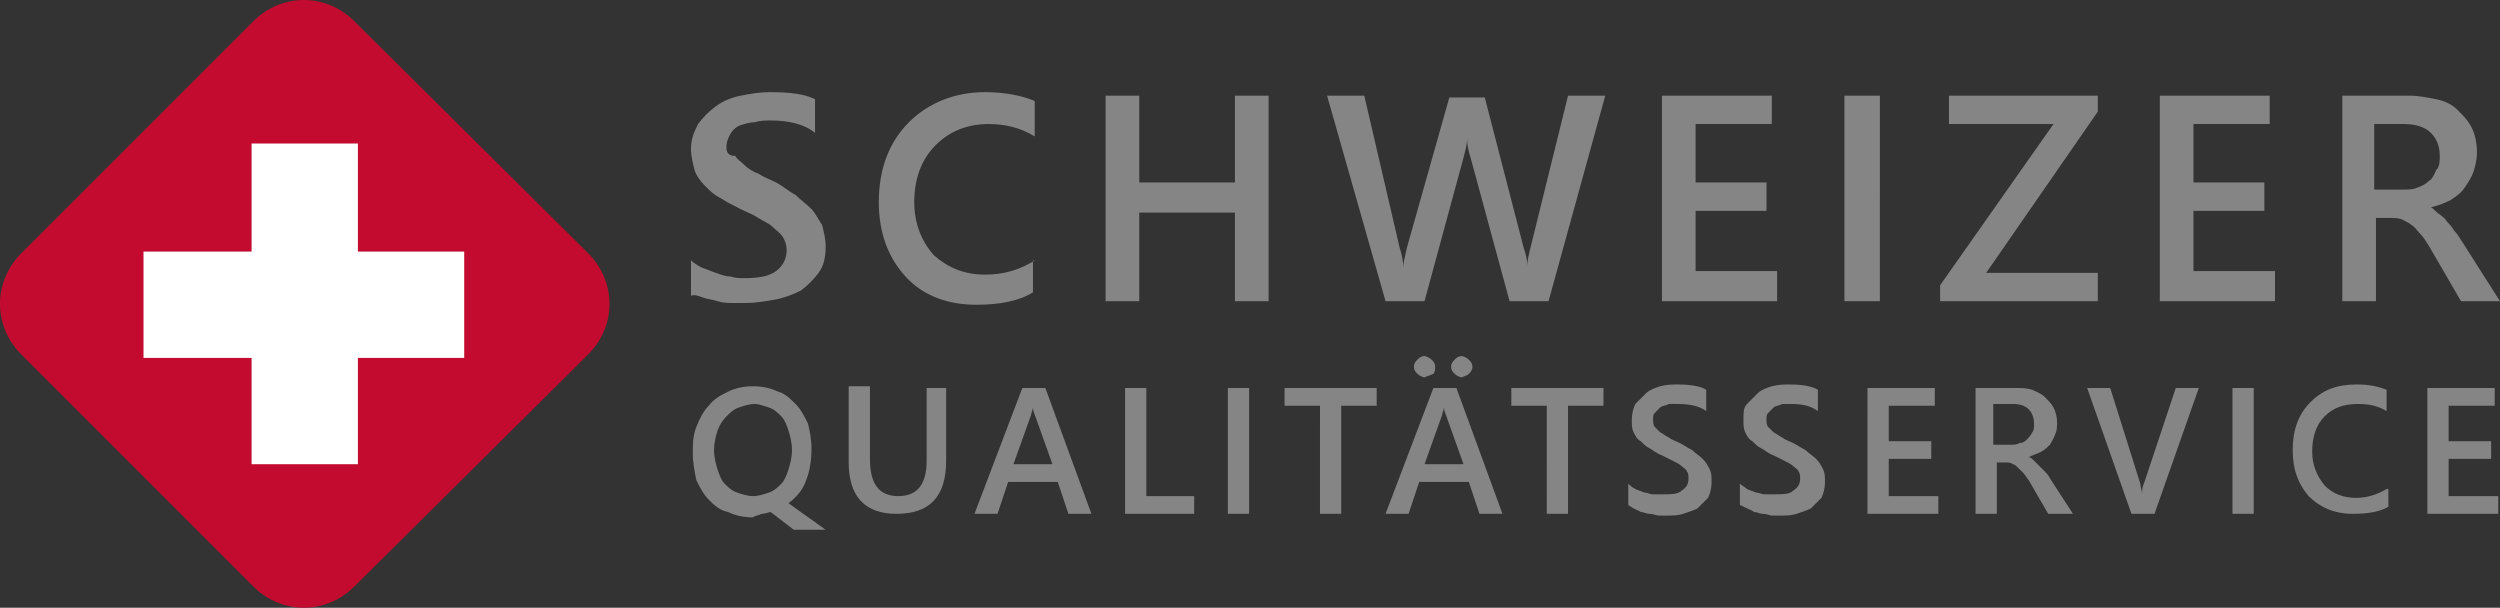
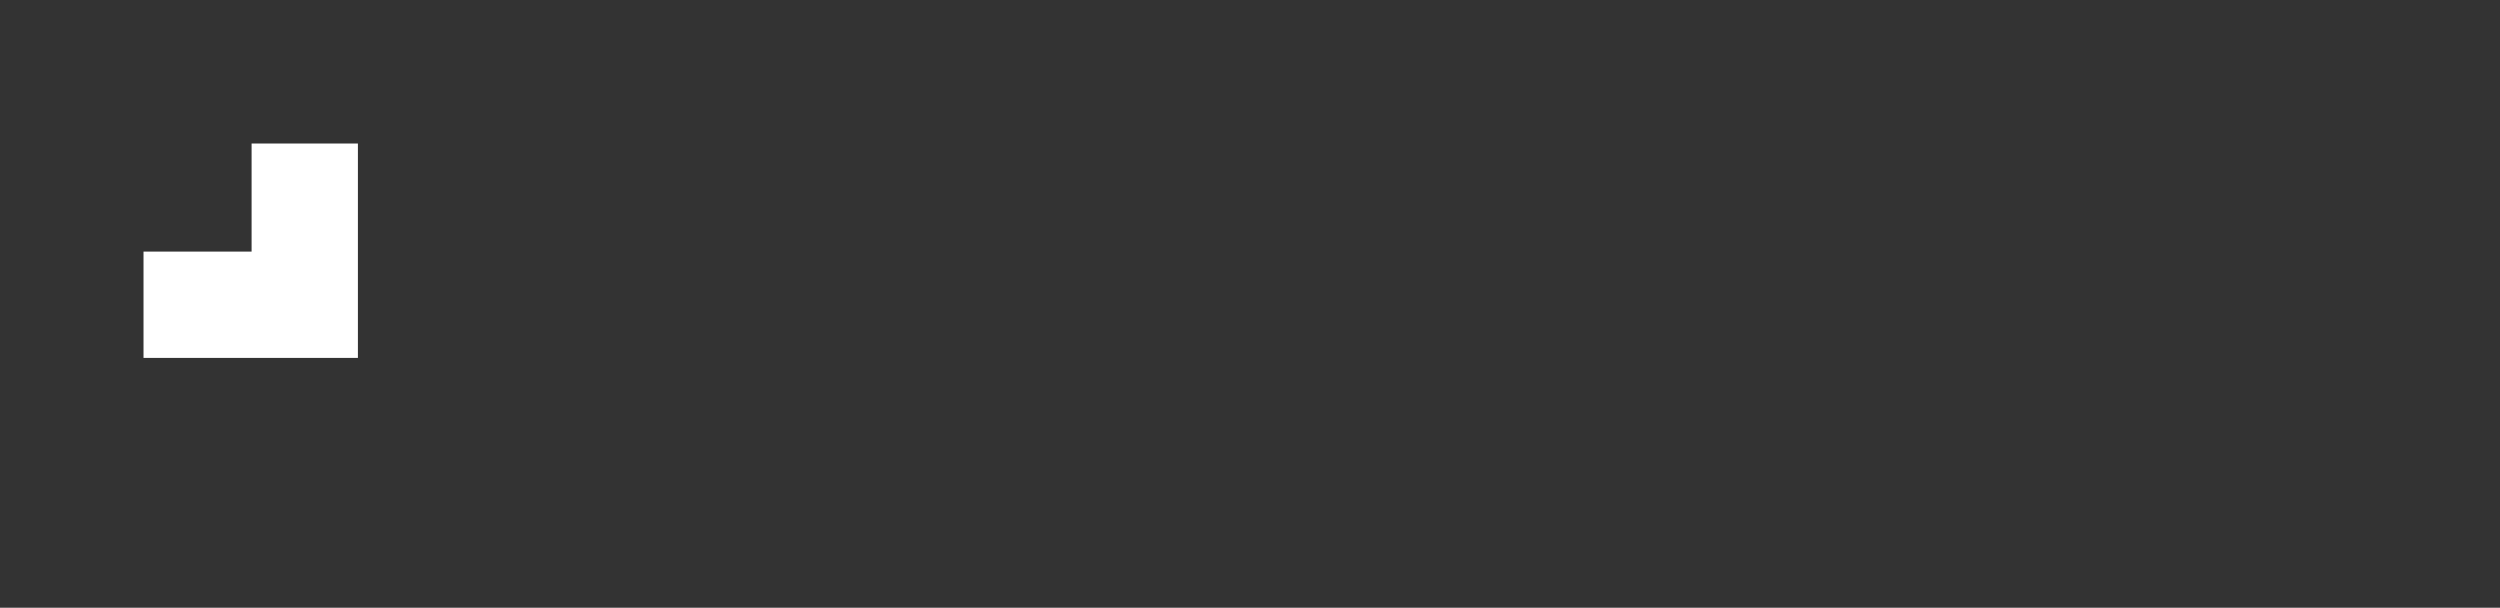
<svg xmlns="http://www.w3.org/2000/svg" xmlns:xlink="http://www.w3.org/1999/xlink" width="141.1" height="34.3" viewBox="0 0 141.1 34.3" style="enable-background:new 0 0 141.1 34.3" xml:space="preserve">
  <rect x="0" y="0" width="141.1" height="34.3" fill="#333333" stroke="none" />
  <style>.st2{clip-path:url(#SVGID_4_);fill:#858585}</style>
  <defs>
-     <path id="SVGID_1_" d="M0 0h141.1v34.3H0z" />
-   </defs>
+     </defs>
  <clipPath id="SVGID_2_">
    <use xlink:href="#SVGID_1_" style="overflow:visible" />
  </clipPath>
-   <path d="M1.2 14.3c-1.6 1.6-1.6 4.1 0 5.7l13.1 13.1c1.6 1.6 4.1 1.6 5.7 0L33.2 20c1.6-1.6 1.6-4.1 0-5.7L20 1.2c-1.6-1.6-4.1-1.6-5.7 0L1.2 14.3z" style="clip-path:url(#SVGID_2_);fill:#c20b2e" />
-   <path style="fill:#fff" d="M26.2 14.2h-6V8.1h-6v6.1H8.1v6h6.1v6h6v-6h6z" />
+   <path style="fill:#fff" d="M26.2 14.2h-6V8.1h-6v6.1H8.1v6h6.1h6v-6h6z" />
  <g>
    <defs>
-       <path id="SVGID_3_" d="M0 0h141.1v34.3H0z" />
-     </defs>
+       </defs>
    <clipPath id="SVGID_4_">
      <use xlink:href="#SVGID_3_" style="overflow:visible" />
    </clipPath>
    <path class="st2" d="M135.7 7c.7 0 1.2.2 1.5.5.3.3.5.7.5 1.3 0 .3 0 .6-.2.8-.1.2-.2.5-.4.6-.2.2-.4.3-.7.4-.2.1-.5.1-.8.1H134V7h1.7zm3.3 6.7c-.2-.3-.3-.5-.5-.7-.1-.2-.3-.4-.4-.5-.1-.2-.3-.3-.4-.4-.2-.1-.3-.3-.5-.4.4-.1.7-.2 1.1-.4.3-.2.6-.4.8-.7.2-.3.4-.6.5-.9.1-.3.2-.7.2-1.1 0-.5-.1-1-.3-1.4-.2-.4-.5-.7-.8-1-.3-.3-.7-.5-1.2-.6-.5-.1-1-.2-1.5-.2h-3.8V17h1.9v-4.7h.8c.2 0 .5 0 .7.1.2.1.4.2.5.3.2.1.3.3.5.5s.3.4.5.7l1.8 3.1h2.2l-2.1-3.3zm-10.6 1.6h-4.6v-3.4h4v-1.6h-4V7h4.3V5.4h-6.2V17h6.5v-1.7zm-9.9-9.9H110V7h5.9l-6.4 9.1v.9h8.9v-1.6h-6.3l6.3-9.1v-.9zm-12.4 0h-2V17h2V5.4zm-5.8 9.9h-4.6v-3.4h4v-1.6h-4V7h4.3V5.4h-6.2V17h6.5v-1.7zM88.5 5.4l-2.1 8.5c-.1.4-.2.8-.2 1.1 0-.4-.1-.7-.2-1l-2.2-8.5h-2L79.4 14c-.1.5-.2.8-.2 1.1 0-.4-.1-.8-.2-1.1l-2-8.6h-2.1L78.2 17h2.2l2.2-8.1c.1-.4.2-.7.2-1.1 0 .4.1.8.2 1.1l2.2 8.1h2.2l3.2-11.6h-2.1zm-16.9 0h-1.9v4.9h-5.4V5.4h-1.9V17h1.9v-5h5.4v5h1.9V5.4zm-13.2 9.3c-.8.5-1.7.8-2.8.8-1.2 0-2.1-.4-2.9-1.1-.7-.8-1.1-1.8-1.1-3 0-1.3.4-2.4 1.2-3.2.8-.8 1.8-1.2 3-1.2.9 0 1.8.2 2.6.7v-2c-.7-.3-1.7-.5-2.8-.5-1.7 0-3.2.6-4.3 1.7-1.1 1.1-1.7 2.6-1.7 4.5 0 1.7.5 3.1 1.5 4.2s2.4 1.6 4 1.6c1.3 0 2.4-.2 3.2-.7v-1.8zm-18.7 2.1c.3.1.5.1.8.2.3.1.6.1.9.1h.7c.6 0 1.1-.1 1.7-.2.5-.1 1-.3 1.4-.5.4-.3.7-.6 1-1s.4-.9.4-1.5c0-.4-.1-.8-.2-1.2-.2-.3-.4-.7-.6-.9-.3-.3-.6-.5-.9-.8-.4-.2-.7-.5-1.1-.7-.4-.2-.7-.3-1-.5-.3-.1-.6-.3-.8-.5-.2-.2-.4-.3-.5-.5-.4 0-.5-.2-.5-.5s.1-.5.2-.7c.1-.2.3-.4.5-.5.3-.1.6-.2.9-.2.3-.1.6-.1.9-.1 1 0 1.9.2 2.5.7V5.6c-.6-.3-1.4-.4-2.6-.4-.5 0-1.1.1-1.6.2s-1 .3-1.4.6c-.4.3-.7.6-1 1-.2.4-.4.8-.4 1.4 0 .4.1.8.2 1.2.1.3.3.6.6.9.3.3.5.5.9.7.3.2.7.4 1.1.6.4.2.7.3 1 .5.3.2.6.3.8.5.2.2.4.3.6.6.1.2.2.4.2.7 0 .5-.2.9-.6 1.2-.4.3-1 .4-1.8.4-.2 0-.5 0-.8-.1-.3 0-.5-.1-.8-.2-.3-.1-.5-.2-.8-.3-.2-.1-.5-.3-.6-.4v2c.2-.1.4 0 .7.1M141 28h-2.8v-2.1h2.4v-1h-2.4v-2h2.6v-1H137V29h4v-1zm-6.3-.4c-.5.3-1.1.5-1.7.5-.7 0-1.3-.2-1.8-.7-.4-.5-.7-1.1-.7-1.9 0-.8.2-1.5.7-2 .5-.5 1.1-.7 1.9-.7.6 0 1.1.1 1.6.4V22c-.5-.2-1-.3-1.7-.3-1.1 0-1.9.3-2.6 1-.7.7-1 1.6-1 2.7s.3 1.9.9 2.6c.6.6 1.4 1 2.5 1 .8 0 1.5-.1 2-.4v-1zm-7.5-5.7H126V29h1.2v-7.1zm-4.4 0-1.8 5.4c-.1.2-.1.4-.1.6 0-.2-.1-.4-.1-.6l-1.7-5.4h-1.3l2.5 7.1h1.3l2.5-7.1h-1.3zm-9.2.9c.4 0 .7.1.9.3.2.2.3.5.3.8 0 .2 0 .4-.1.5-.1.2-.2.3-.3.4-.1.1-.2.2-.4.2-.2.1-.3.1-.5.1h-1v-2.3h1.1zm2.1 4.2c-.1-.2-.2-.3-.3-.4l-.3-.3-.3-.3c-.1-.1-.2-.2-.3-.2.2-.1.5-.2.7-.3.2-.1.4-.3.5-.4.1-.2.2-.3.3-.6.1-.2.1-.4.1-.7 0-.3-.1-.6-.2-.8-.1-.2-.3-.4-.5-.6-.2-.2-.5-.3-.7-.4-.3-.1-.6-.1-.9-.1h-2.3V29h1.2v-2.9h.5c.1 0 .3 0 .4.1.1 0 .2.1.3.2l.3.3c.1.1.2.3.3.4l1.1 1.9h1.4l-1.3-2zm-6.3 1h-2.8v-2.1h2.4v-1h-2.4v-2h2.6v-1h-3.8V29h4v-1zm-10.4.9c.2 0 .3.1.5.1s.4.1.5.1h.4c.4 0 .7 0 1-.1.3-.1.6-.2.8-.3l.6-.6c.1-.2.2-.5.2-.9 0-.3 0-.5-.1-.7-.1-.2-.2-.4-.4-.6-.2-.2-.4-.3-.6-.5-.2-.1-.5-.3-.7-.4-.2-.1-.5-.2-.6-.3-.2-.1-.3-.2-.5-.3l-.3-.3c-.1-.1-.1-.3-.1-.4 0-.2 0-.3.1-.4l.3-.3c.1-.1.3-.1.5-.2h.5c.6 0 1.1.1 1.5.4V22c-.3-.2-.9-.3-1.6-.3-.3 0-.6 0-1 .1-.3.1-.6.2-.8.4l-.6.6c-.2.2-.2.5-.2.9 0 .3 0 .5.1.7.1.2.2.4.4.5.2.2.3.3.5.4.2.1.4.3.7.4l.6.3c.2.1.4.2.5.3.1.1.3.2.3.3.1.1.1.3.1.4 0 .3-.1.5-.4.7-.2.2-.6.2-1.1.2h-.5c-.2 0-.3-.1-.5-.1-.2-.1-.3-.1-.5-.2-.1-.1-.3-.2-.4-.3v1.2c.6.3.7.3.8.4m-6.4 0c.2 0 .3.1.5.1s.4.1.5.1h.4c.4 0 .7 0 1-.1.3-.1.6-.2.8-.3l.6-.6c.1-.2.2-.5.2-.9 0-.3 0-.5-.1-.7-.1-.2-.2-.4-.4-.6-.2-.2-.4-.3-.6-.5-.2-.1-.5-.3-.7-.4-.2-.1-.5-.2-.6-.3-.2-.1-.3-.2-.5-.3l-.3-.3c-.1-.1-.1-.3-.1-.4 0-.2 0-.3.1-.4l.3-.3c.1-.1.3-.1.5-.2h.5c.6 0 1.2.1 1.6.4V22c-.3-.2-.9-.3-1.6-.3-.3 0-.6 0-1 .1-.3.1-.6.2-.8.4l-.6.6c-.1.2-.2.5-.2.9 0 .3 0 .5.1.7.1.2.2.4.4.5.2.2.3.3.5.4.2.1.4.3.7.4l.6.3c.2.1.4.2.5.3.1.1.3.2.3.3.1.1.1.3.1.4 0 .3-.1.5-.4.7-.2.2-.6.2-1.1.2h-.5c-.2 0-.3-.1-.5-.1-.2-.1-.3-.1-.5-.2s-.3-.2-.4-.3v1.2c.4.3.6.3.7.4m-2.1-7h-5.2v1h2V29h1.2v-6.1h2v-1zm-9.6-.8c.1-.1.1-.3.1-.4 0-.2-.1-.3-.2-.4-.1-.1-.3-.2-.4-.2-.2 0-.3.1-.4.2-.1.1-.2.2-.2.4s.1.3.2.4c.1.1.3.2.4.2.2-.1.3-.1.5-.2m2 0c.1-.1.2-.2.2-.4s-.1-.3-.2-.4c-.1-.1-.3-.2-.4-.2-.2 0-.3.1-.4.2-.1.1-.2.2-.2.4s.1.3.2.4c.1.1.3.2.4.2.2-.1.3-.1.4-.2m-2.5 5.1 1-2.8c0-.1.1-.3.1-.4 0 .2.1.4.1.4l1 2.8h-2.2zm1.8-4.3h-1.3L78.2 29h1.3l.6-1.8h2.8l.6 1.8h1.3l-2.6-7.1zm-4.5 0h-5.2v1h2V29h1.2v-6.1h2v-1zm-7.2 0h-1.2V29h1.2v-7.1zM67.4 28h-2.7v-6.1h-1.2V29h3.9v-1zm-10.2-1.8 1-2.8c0-.1.1-.3.1-.4 0 .2.1.4.1.4l1 2.8h-2.2zm1.8-4.3h-1.3L55 29h1.3l.6-1.8h2.8l.6 1.8h1.3L59 21.9zm-5.5 0h-1.2V26c0 1.3-.5 2-1.6 2s-1.6-.7-1.6-2.1v-4.1h-1.2v4.3c0 1.9.9 2.9 2.7 2.9 1.9 0 2.8-1 2.8-3v-4.1zM43.4 23c.3.1.5.3.7.5.2.2.3.5.4.8.1.3.2.7.2 1.1 0 .4-.1.8-.2 1.1-.1.3-.2.6-.4.8-.2.2-.4.4-.7.5-.3.1-.6.2-.9.2-.3 0-.6-.1-.9-.2-.3-.1-.5-.3-.7-.5-.2-.2-.3-.5-.4-.8-.1-.3-.2-.7-.2-1.1 0-.4.1-.8.2-1.1.1-.3.3-.6.5-.8.2-.2.4-.4.7-.5.3-.1.6-.2.9-.2.2 0 .5.1.8.2m-.4 6c.2 0 .4-.1.5-.1l1.3 1h1.8l-2.1-1.5c.4-.3.8-.7 1-1.3.2-.5.3-1.1.3-1.8 0-.5-.1-1-.2-1.4-.2-.4-.4-.8-.7-1.1-.3-.3-.6-.6-1-.7-.4-.2-.9-.3-1.4-.3-.5 0-1 .1-1.4.3-.4.2-.8.4-1.1.8-.3.3-.5.7-.7 1.2-.2.5-.2 1-.2 1.5s.1 1 .2 1.5c.2.4.4.8.7 1.1.3.3.6.6 1.1.7.4.2.9.3 1.4.3.1-.1.3-.1.5-.2" />
  </g>
</svg>